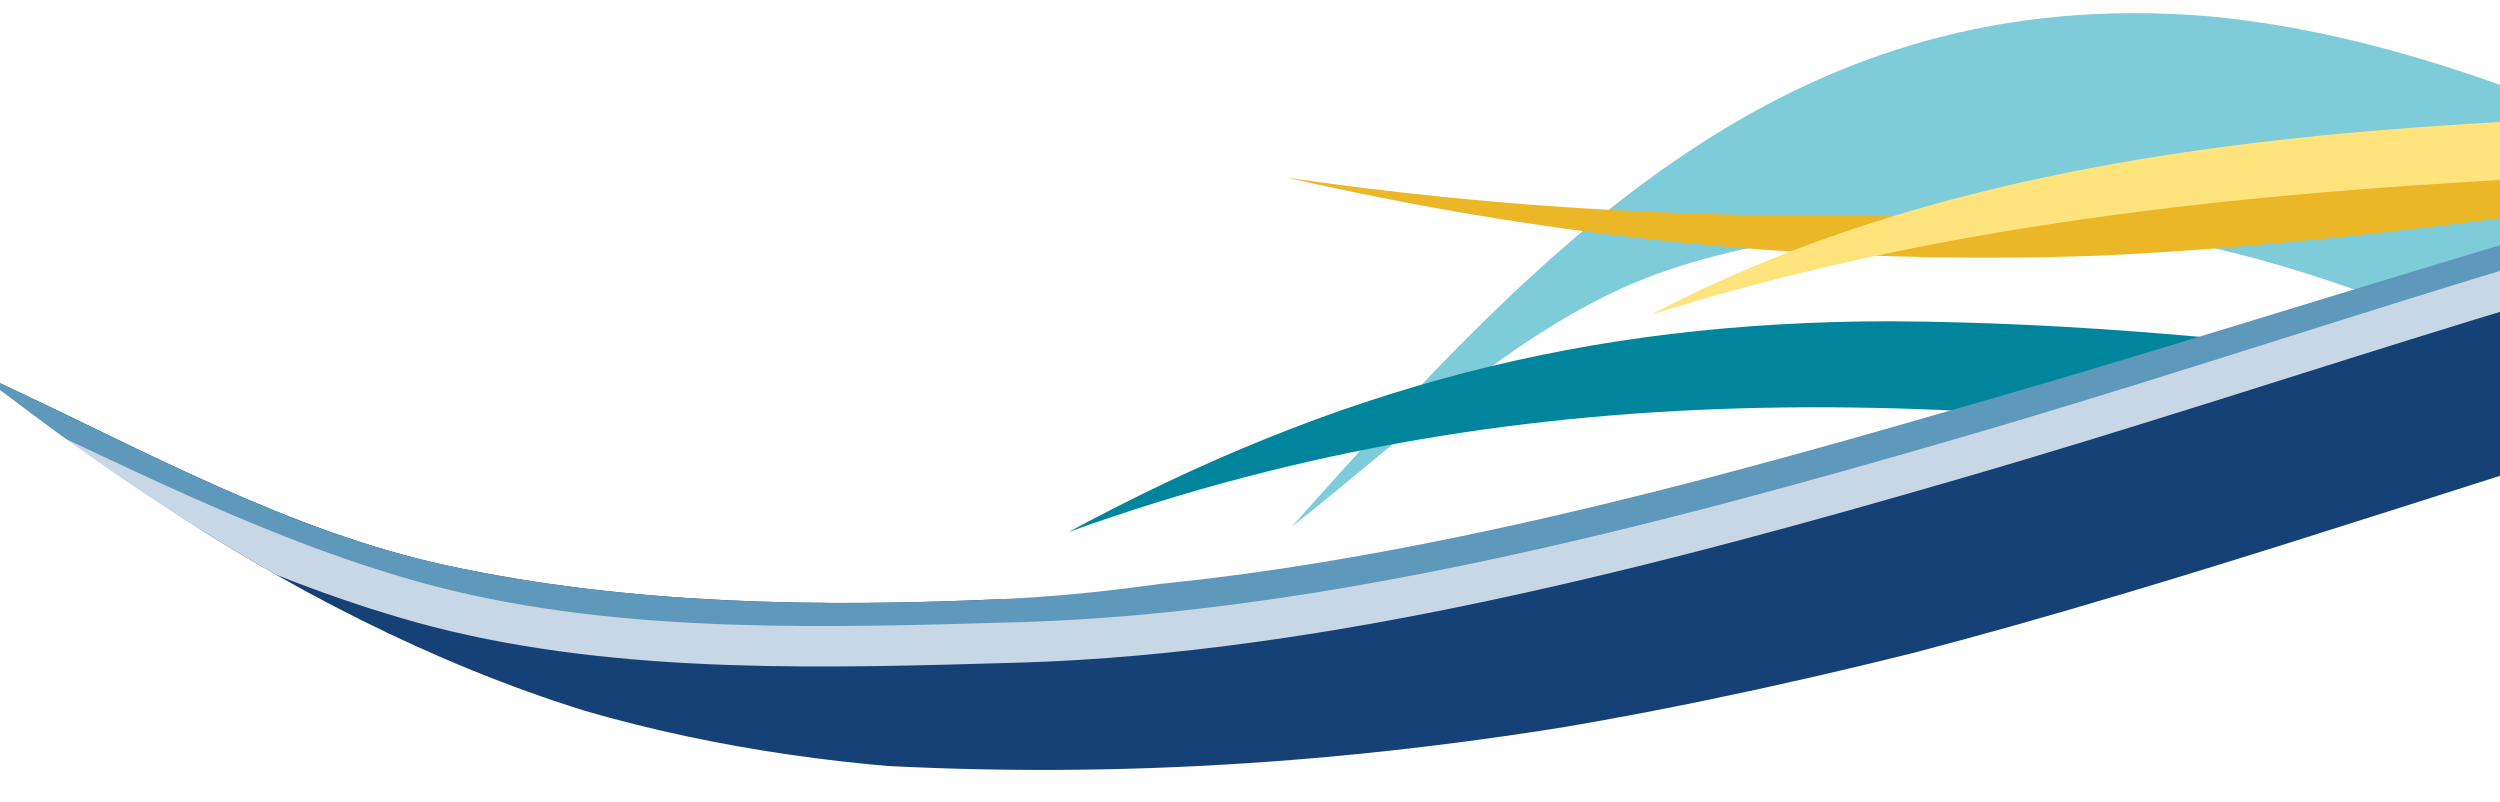
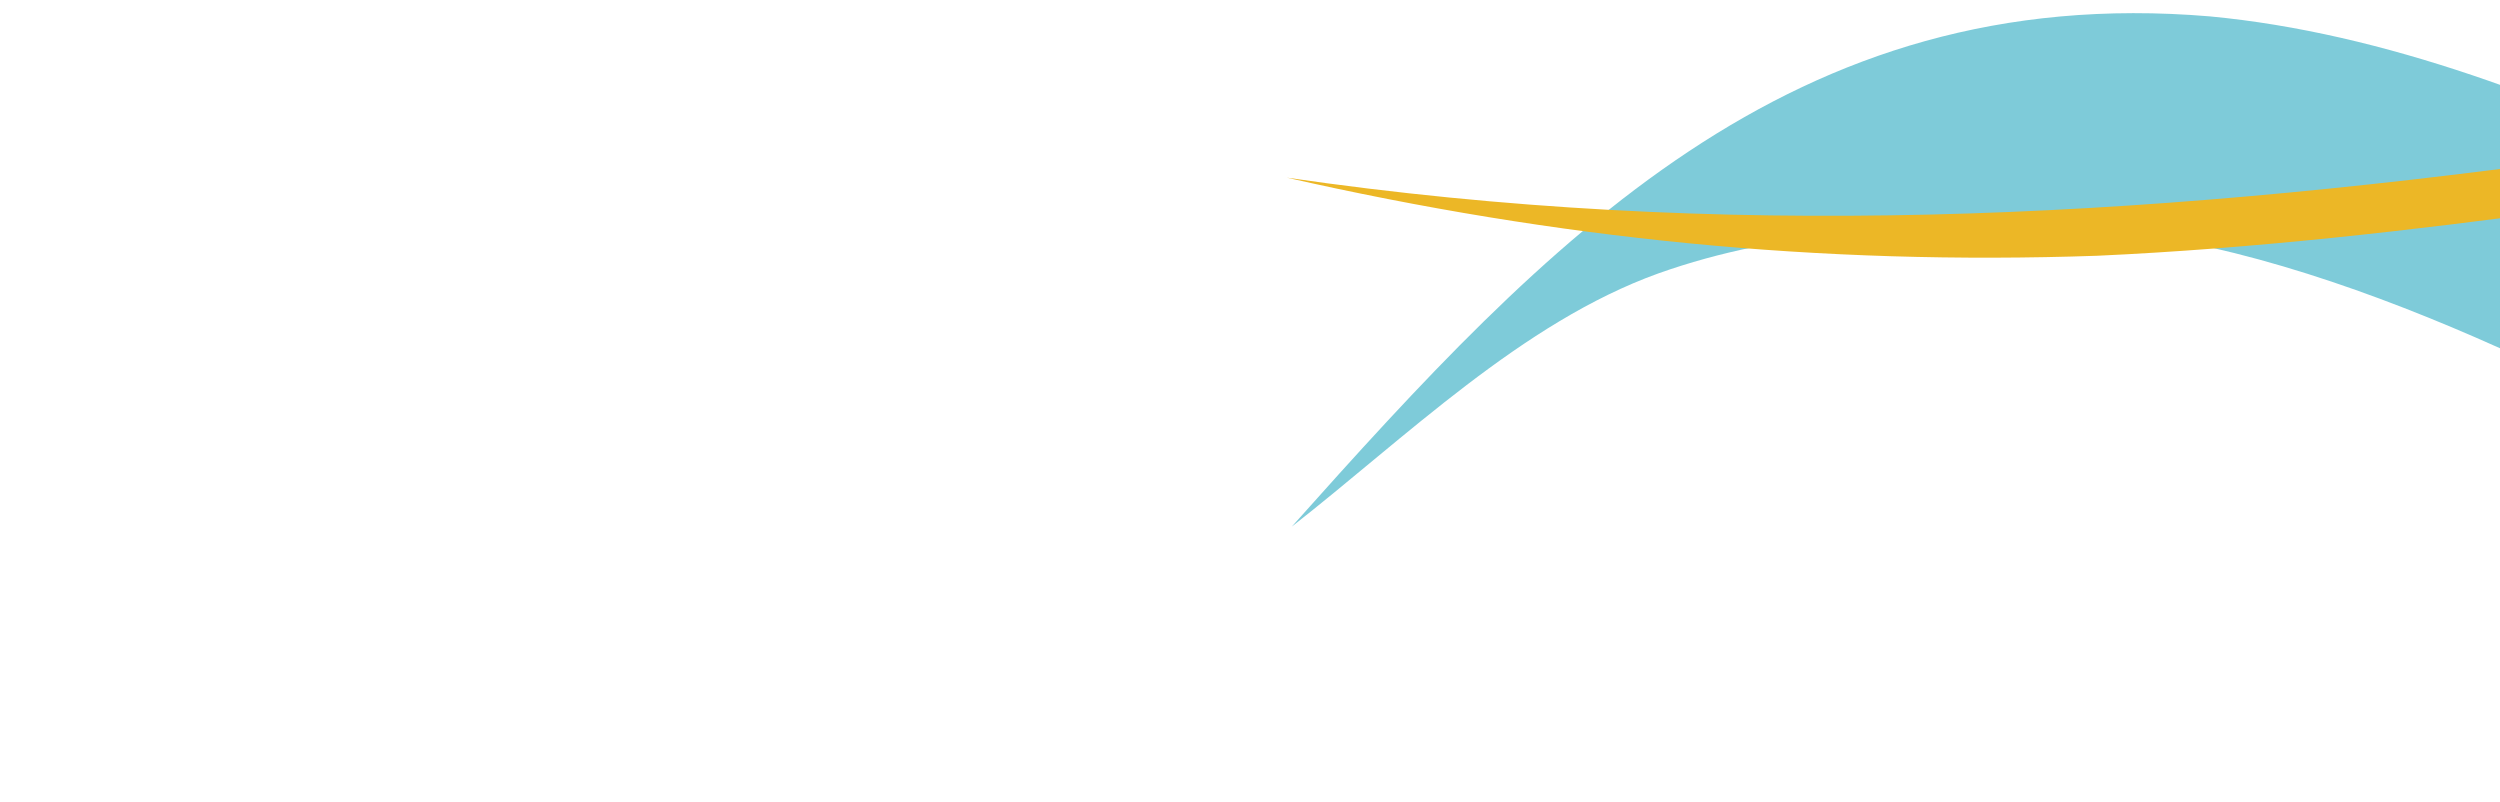
<svg xmlns="http://www.w3.org/2000/svg" xmlns:xlink="http://www.w3.org/1999/xlink" version="1.1" id="Layer_1" x="0px" y="0px" viewBox="0 0 595.3 191" style="enable-background:new 0 0 595.3 191;" xml:space="preserve">
  <style type="text/css">
	.st0{clip-path:url(#SVGID_2_);fill-rule:evenodd;clip-rule:evenodd;fill:#7ECBD9;}
	.st1{clip-path:url(#SVGID_2_);fill-rule:evenodd;clip-rule:evenodd;fill:#00859D;}
	.st2{clip-path:url(#SVGID_2_);fill-rule:evenodd;clip-rule:evenodd;fill:#ECB726;}
	.st3{clip-path:url(#SVGID_2_);fill-rule:evenodd;clip-rule:evenodd;fill:#FFE47D;}
	.st4{clip-path:url(#SVGID_4_);fill:#164176;}
	.st5{clip-path:url(#SVGID_4_);fill:none;stroke:#C7D7E6;stroke-width:13.741;stroke-miterlimit:10;}
	.st6{clip-path:url(#SVGID_4_);fill:none;stroke:#5E98BA;stroke-width:6.871;stroke-miterlimit:10;}
</style>
  <g>
    <defs>
      <polyline id="SVGID_1_" points="0,0 0,230.4 595.3,230.4 595.3,-13.5   " />
    </defs>
    <clipPath id="SVGID_2_">
      <use xlink:href="#SVGID_1_" style="overflow:visible;" />
    </clipPath>
    <path class="st0" d="M526.2,3.9c166.2,15.7,336.9,226.5,501.3,111.5c-35,55.2-83.8,94.3-152.7,87.3c-78-7.9-146-47.4-212.5-85.2   c-48.7-27.7-117.2-62.8-175.1-63.6c-30.9-0.4-62.8,0.7-92.3,11.2c-32.5,11.7-60.3,39.2-87.3,60.3C368.3,57.4,426.3-4.5,526.2,3.9" />
-     <path class="st1" d="M450.4,76.5c87.3,0.5,173.3,16.7,259.5,28.9c83.8,11.9,171.1,23.9,253-3.2c-44.9,36.4-106.8,38-162.1,35.2   c-71.5-3.5-141.1-15.1-211.6-26.1c-116-18-222.9-25-334.8,15.4C317.9,92.5,377.2,76.5,450.4,76.5" />
    <path class="st2" d="M499.4,60.9C648.3,54.1,802,5.9,951.1,29.1c-106.1-35-231.5-5.8-338.8,8.9C508.8,52.1,410,57.4,306.4,42.3   C370.7,56.9,433.2,63.2,499.4,60.9" />
-     <path class="st3" d="M843.7,28.1c-149.1,19.5-305.6,1.3-450.5,46.8c103.6-54.6,237.1-45.2,350.6-50.5c99.2-4.6,192-16.8,286.8-48   C969.6,1.6,909.4,19.2,843.7,28.1" />
  </g>
  <g>
    <defs>
-       <path id="SVGID_3_" d="M352.1,125.2c-37,7.1-74.5,15.6-112.3,17.4c-44.1,2.1-90.4,1.4-133.6-8c-37-8-71.9-27.3-106.2-43.4v1.6    c61.9,47.5,131.6,85.4,211.4,89.6c61.2,3.1,120.2-1.6,180.5-12.6c65.7-12,134-34.4,203.4-56.5V58.4    C514.6,82.5,434.4,109.4,352.1,125.2" />
-     </defs>
+       </defs>
    <clipPath id="SVGID_4_">
      <use xlink:href="#SVGID_3_" style="overflow:visible;" />
    </clipPath>
    <path class="st4" d="M293.4,182.8c135.1-9.4,262.8-57.4,392.3-93.4C805,56.2,926.6,29,1044.5,77.2C981.3,10.5,893.7,1,806.4,12   C697.1,25.9,595.6,59.4,490.9,91.5c-77.2,23.6-164.1,48.2-245.6,51c-38.4,1.3-76.7,0.8-115-3.9c-48.9-5.9-92.7-30-136.9-50.4   c33.6,23.6,67.1,49.3,104.8,66.1C159.7,181.7,226.9,187.3,293.4,182.8" />
    <path class="st5" d="M-6.7,96.5c36.3,16.6,72.7,36,111.5,46.1c43.9,11.3,93.3,9.6,138.3,8.3c72.3-2.2,151.7-23.2,220.9-43.3   c83-24,163.1-54,248.1-70.7c113-22.2,244-45.6,332.2,48.7" />
    <path class="st6" d="M-6.6,90.3c36.3,16.6,72.7,36,111.5,46.1c43.9,11.3,93.3,9.6,138.3,8.3c72.3-2.2,151.7-23.2,220.9-43.3   c83-24,163.1-54,248.1-70.7c113-22.3,244-45.6,332.2,48.7" />
  </g>
</svg>